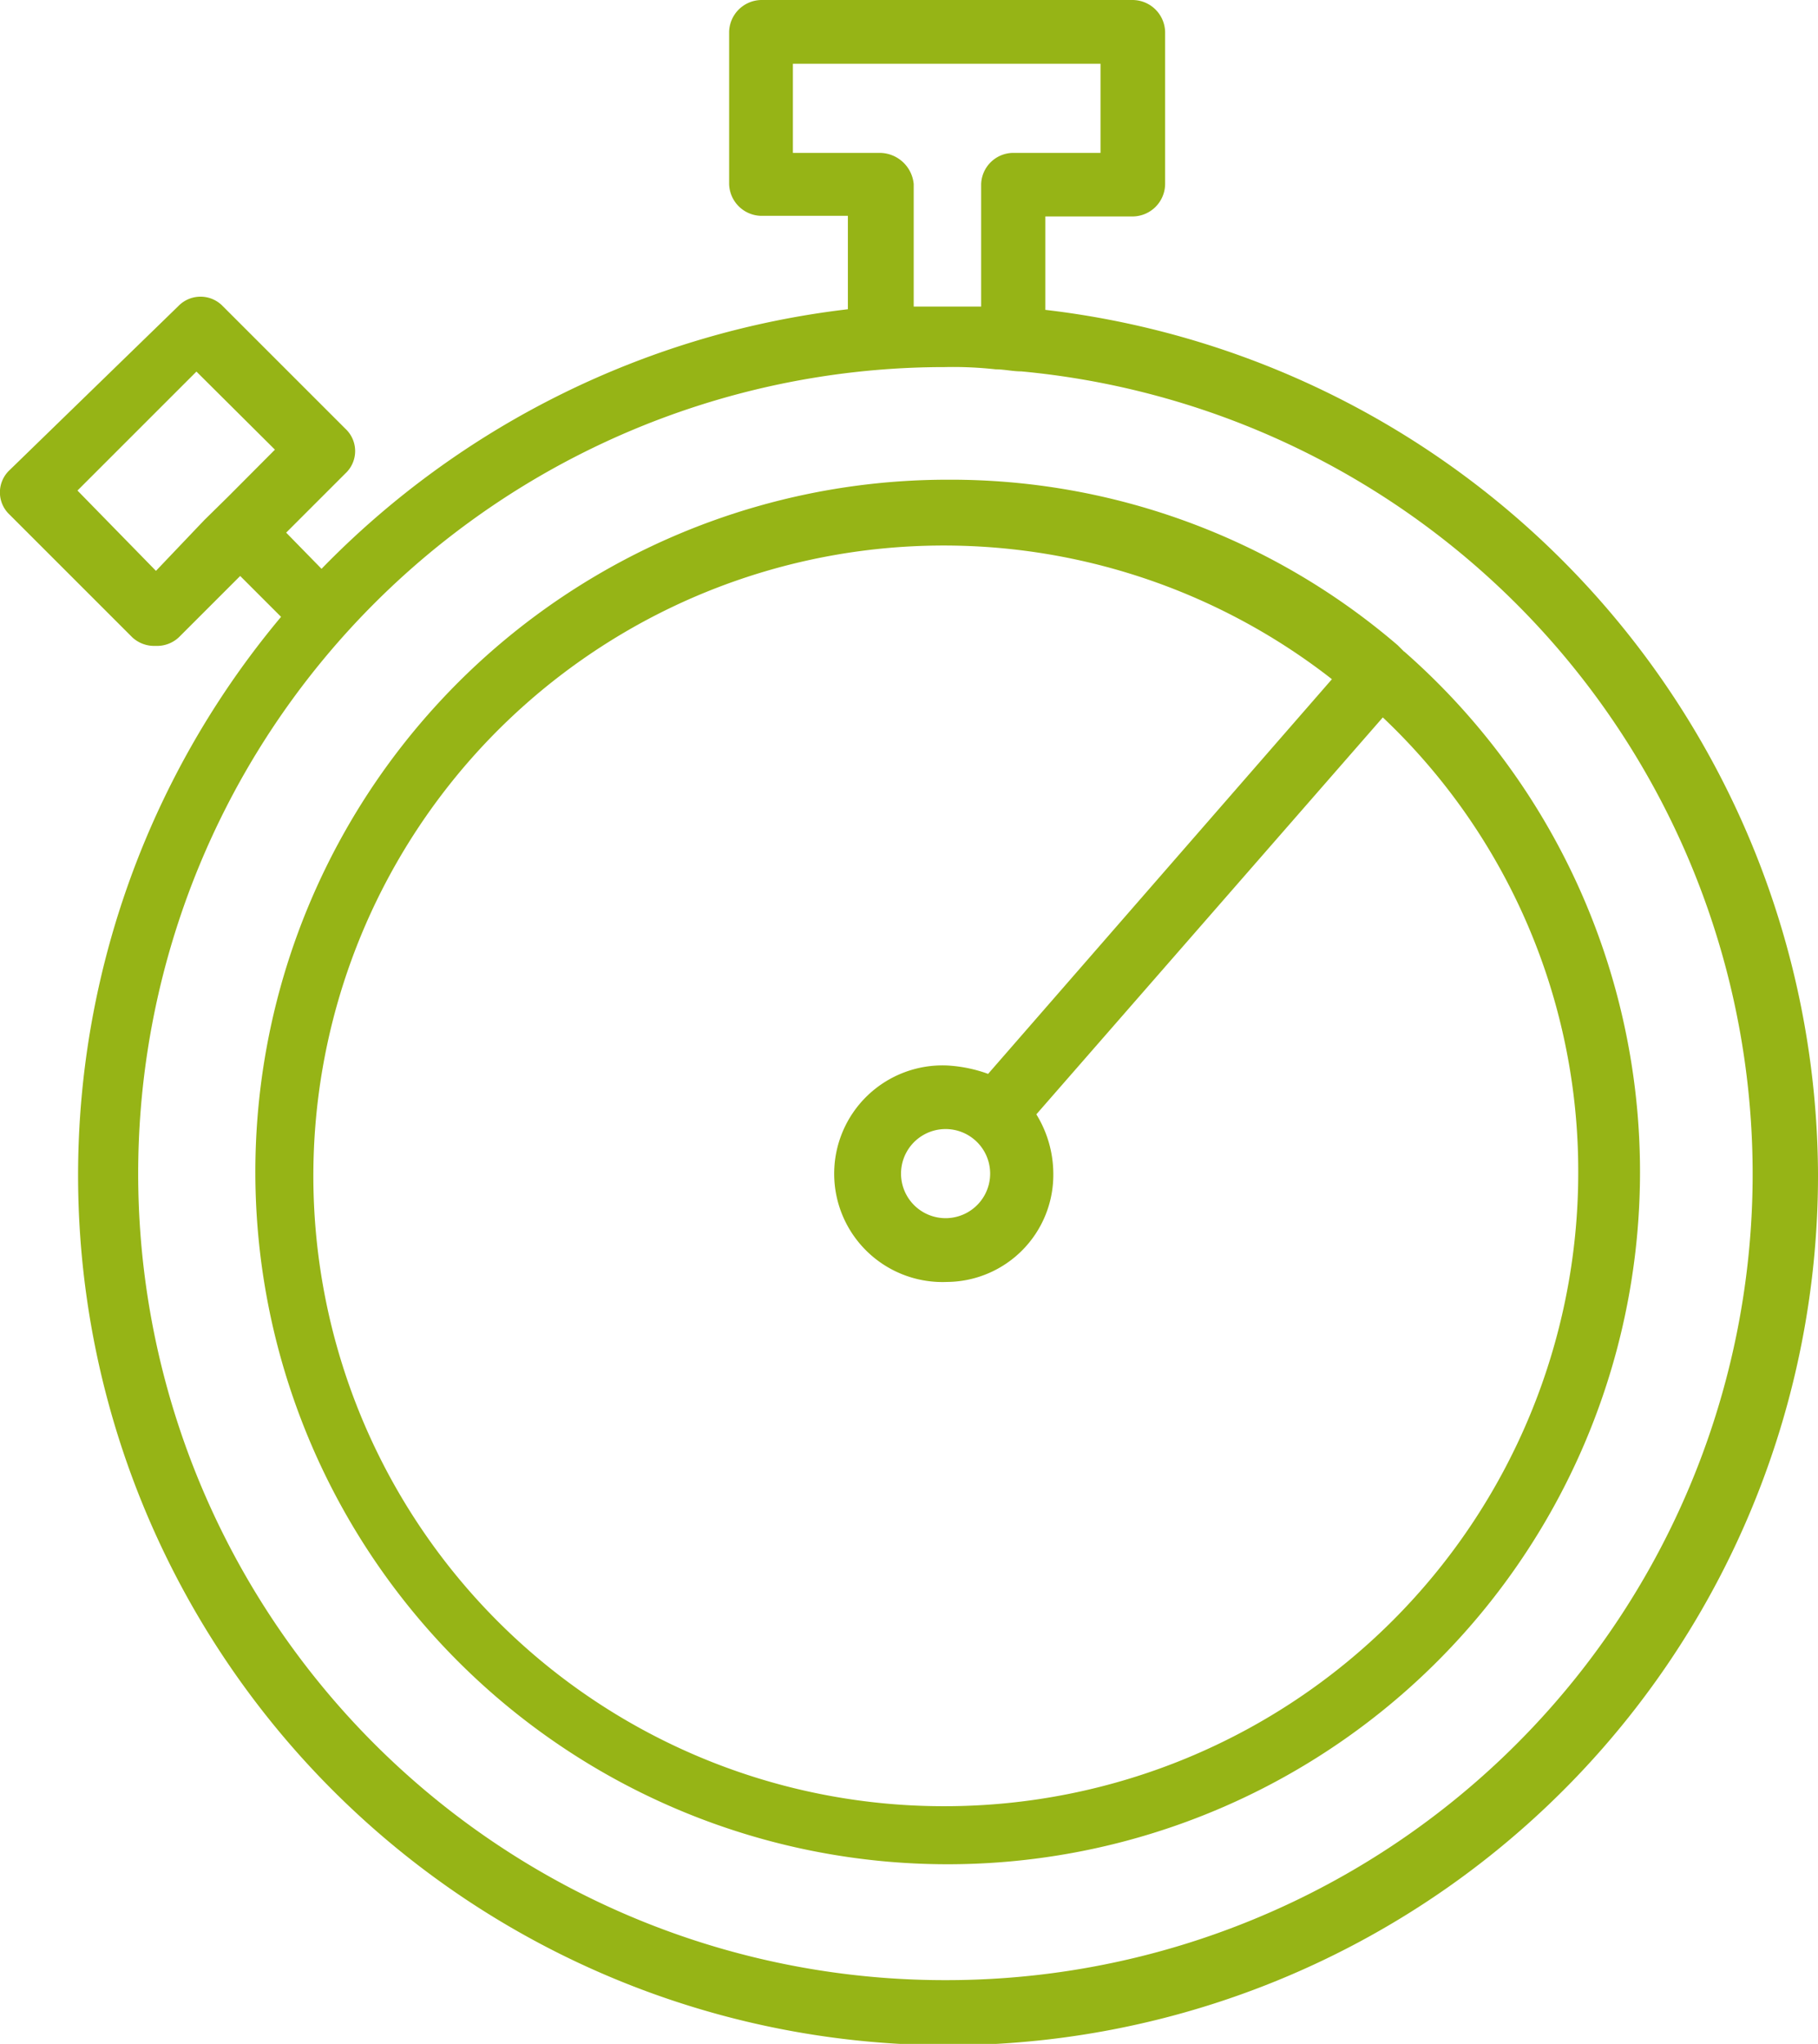
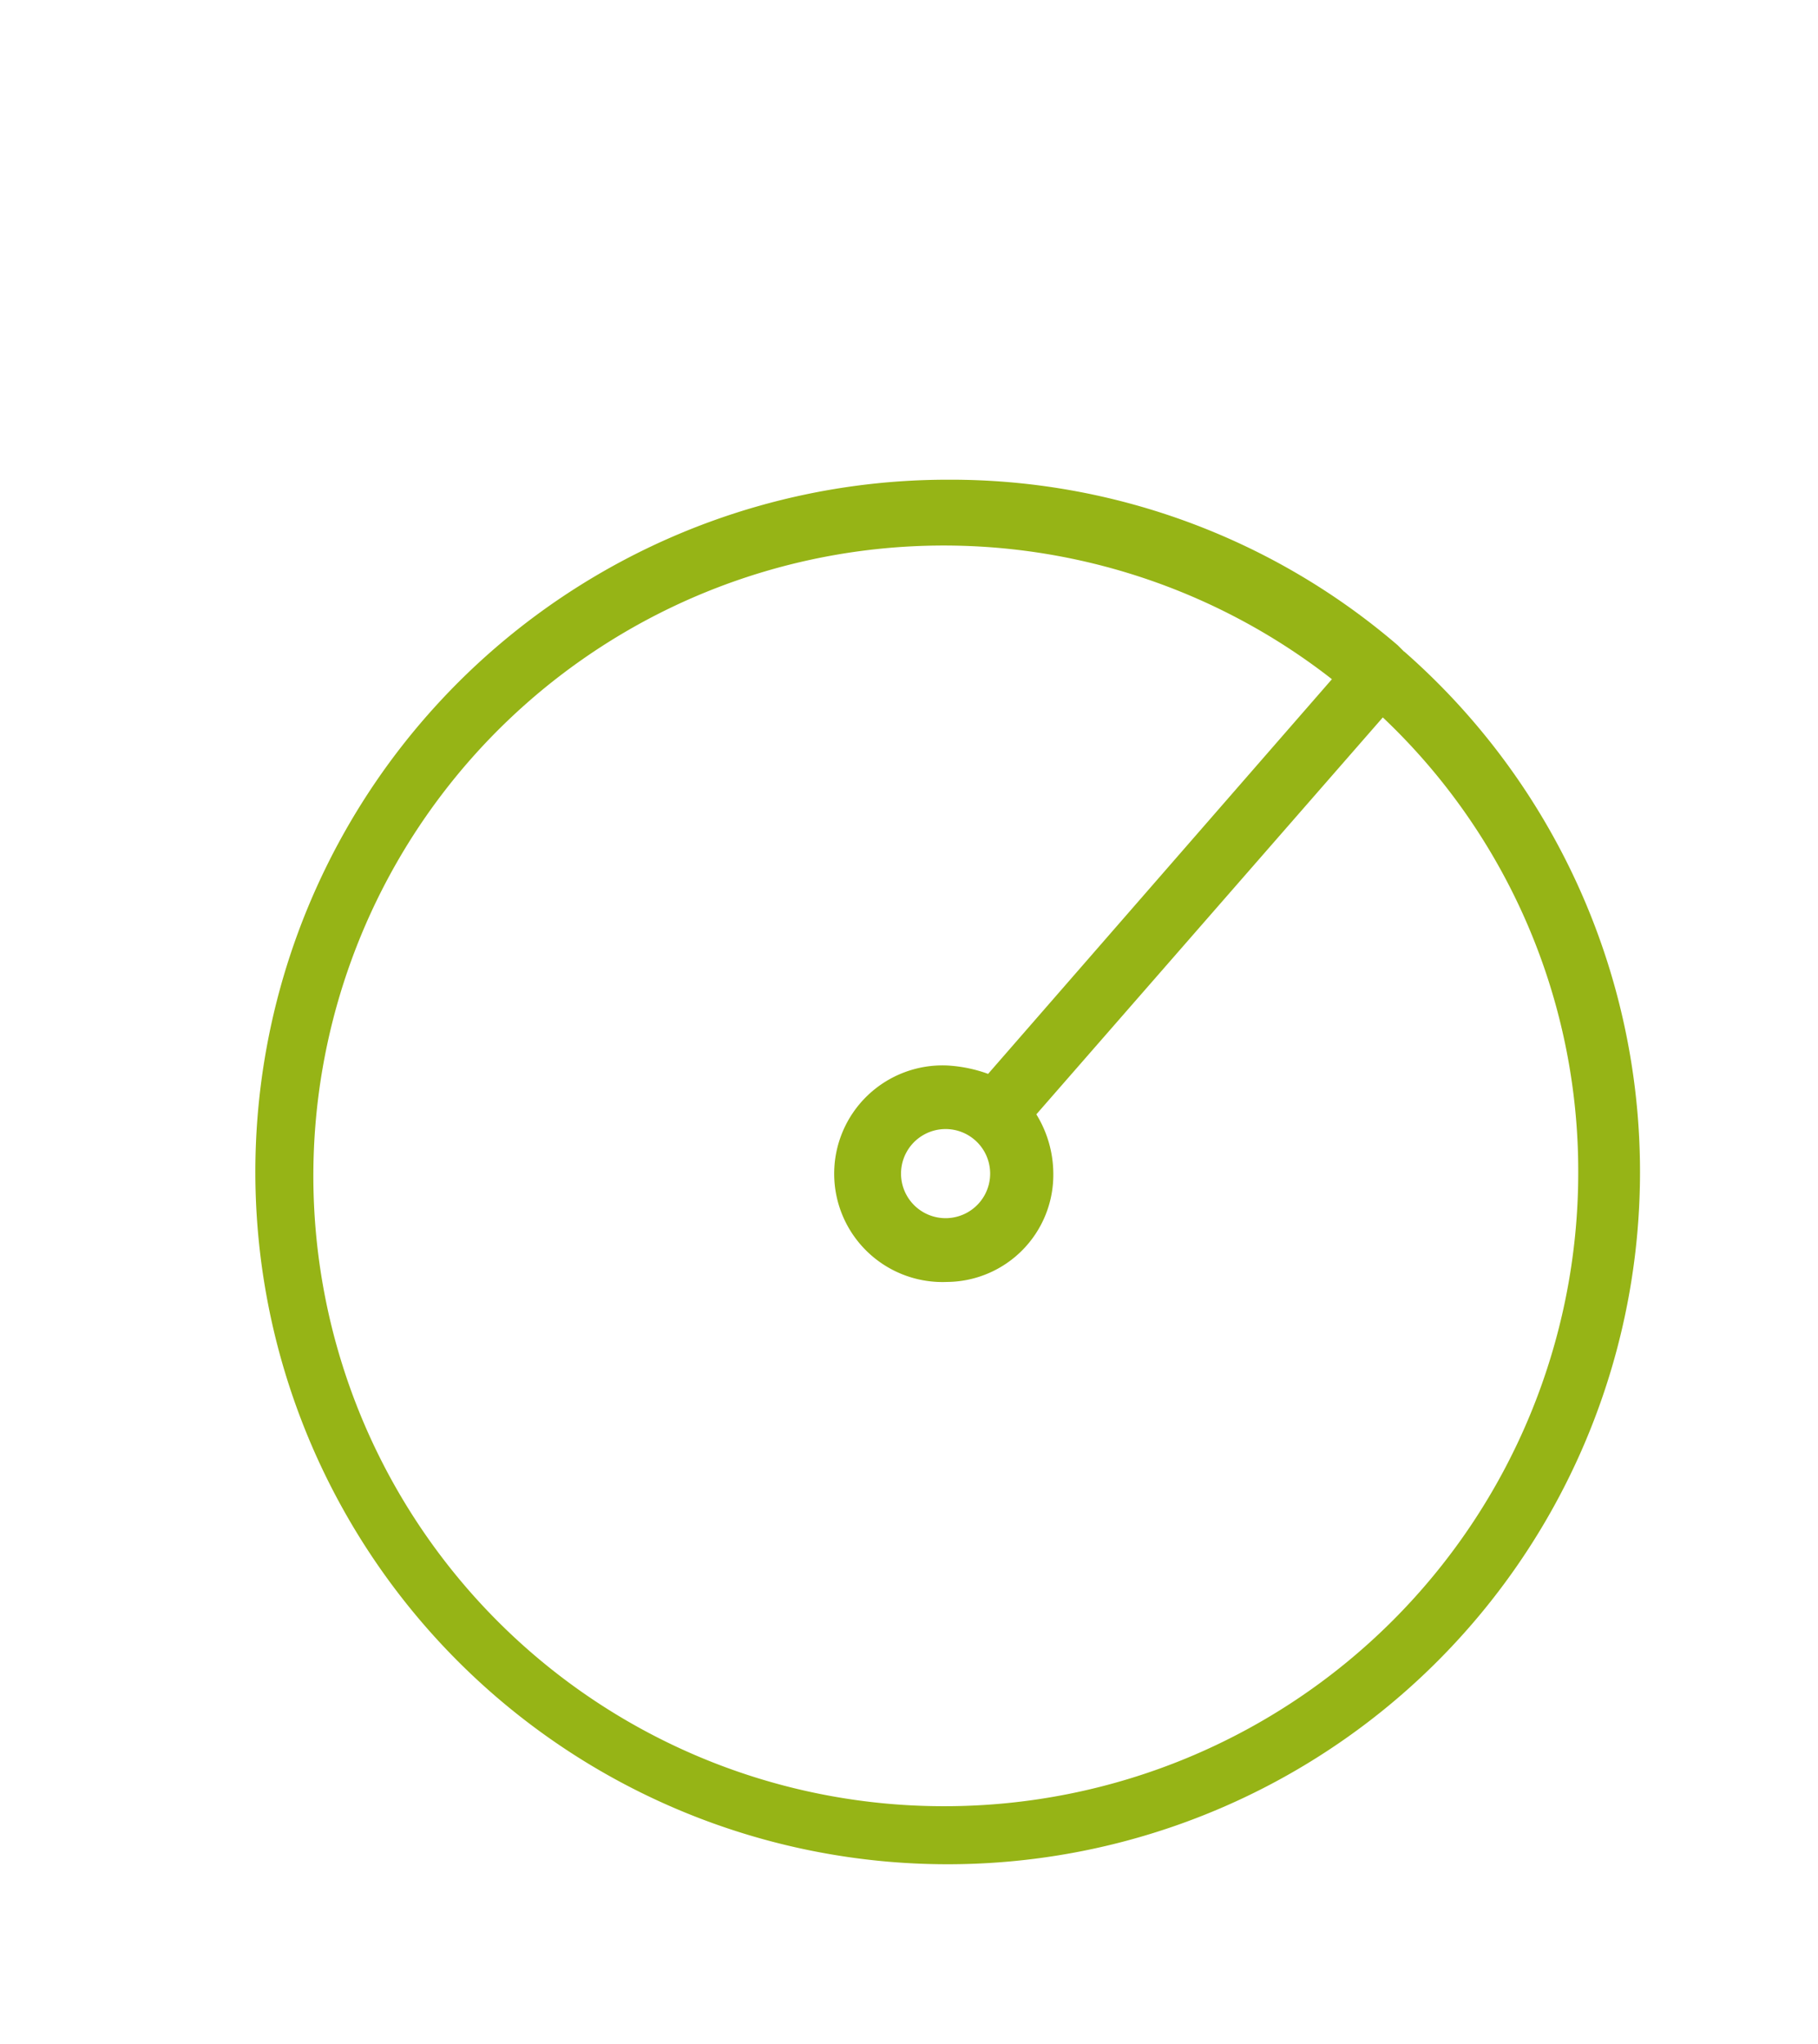
<svg xmlns="http://www.w3.org/2000/svg" id="Layer_1" data-name="Layer 1" viewBox="0 0 88.94 100">
  <defs>
    <style>.cls-1{fill:#96b416;}</style>
  </defs>
-   <path class="cls-1" d="M51.14,15.16V10.59H55.4A1.6,1.6,0,0,0,57,9V1.56A1.6,1.6,0,0,0,55.4,0H37.23a1.6,1.6,0,0,0-1.56,1.56V9a1.6,1.6,0,0,0,1.56,1.56h4.25v4.57A42.89,42.89,0,0,0,15.73,27.83L14,26.06l2.9-2.9a1.49,1.49,0,0,0,0-2.18l-6-6a1.51,1.51,0,0,0-2.18,0L.47,23a1.49,1.49,0,0,0,0,2.18l6,6a1.57,1.57,0,0,0,1.14.42,1.56,1.56,0,0,0,1.14-.42l3-3,2,2A42.56,42.56,0,1,0,88.94,57.42,42.76,42.76,0,0,0,51.14,15.16ZM7.63,27.93,3.79,24l5.82-5.82L13.45,22,11.16,24.3,10,25.44ZM43,7.48H38.79V3.12H53.84V7.48H49.58A1.58,1.58,0,0,0,48,9V15H44.7V9A1.68,1.68,0,0,0,43,7.48Zm3.22,89.4a39.46,39.46,0,0,1,0-78.92,18.86,18.86,0,0,1,2.49.11c.42,0,.83.1,1.25.1a39.44,39.44,0,0,1-3.74,78.71Z" />
  <path class="cls-1" d="M68.69,31.88l-.31-.31a33.57,33.57,0,0,0-22-8.1,33.87,33.87,0,1,0,22.32,8.41ZM46.26,88.37a30.84,30.84,0,1,1,18.9-55.14L48.34,52.54a6.93,6.93,0,0,0-2-.41,5.3,5.3,0,1,0,0,10.59,5.24,5.24,0,0,0,5.19-5.3,5.57,5.57,0,0,0-.83-2.9L67.65,35.1a30.55,30.55,0,0,1,9.56,22.32A31,31,0,0,1,46.26,88.37Zm2.18-30.95a2.18,2.18,0,1,1-4.36,0,2.18,2.18,0,1,1,4.36,0Z" />
</svg>